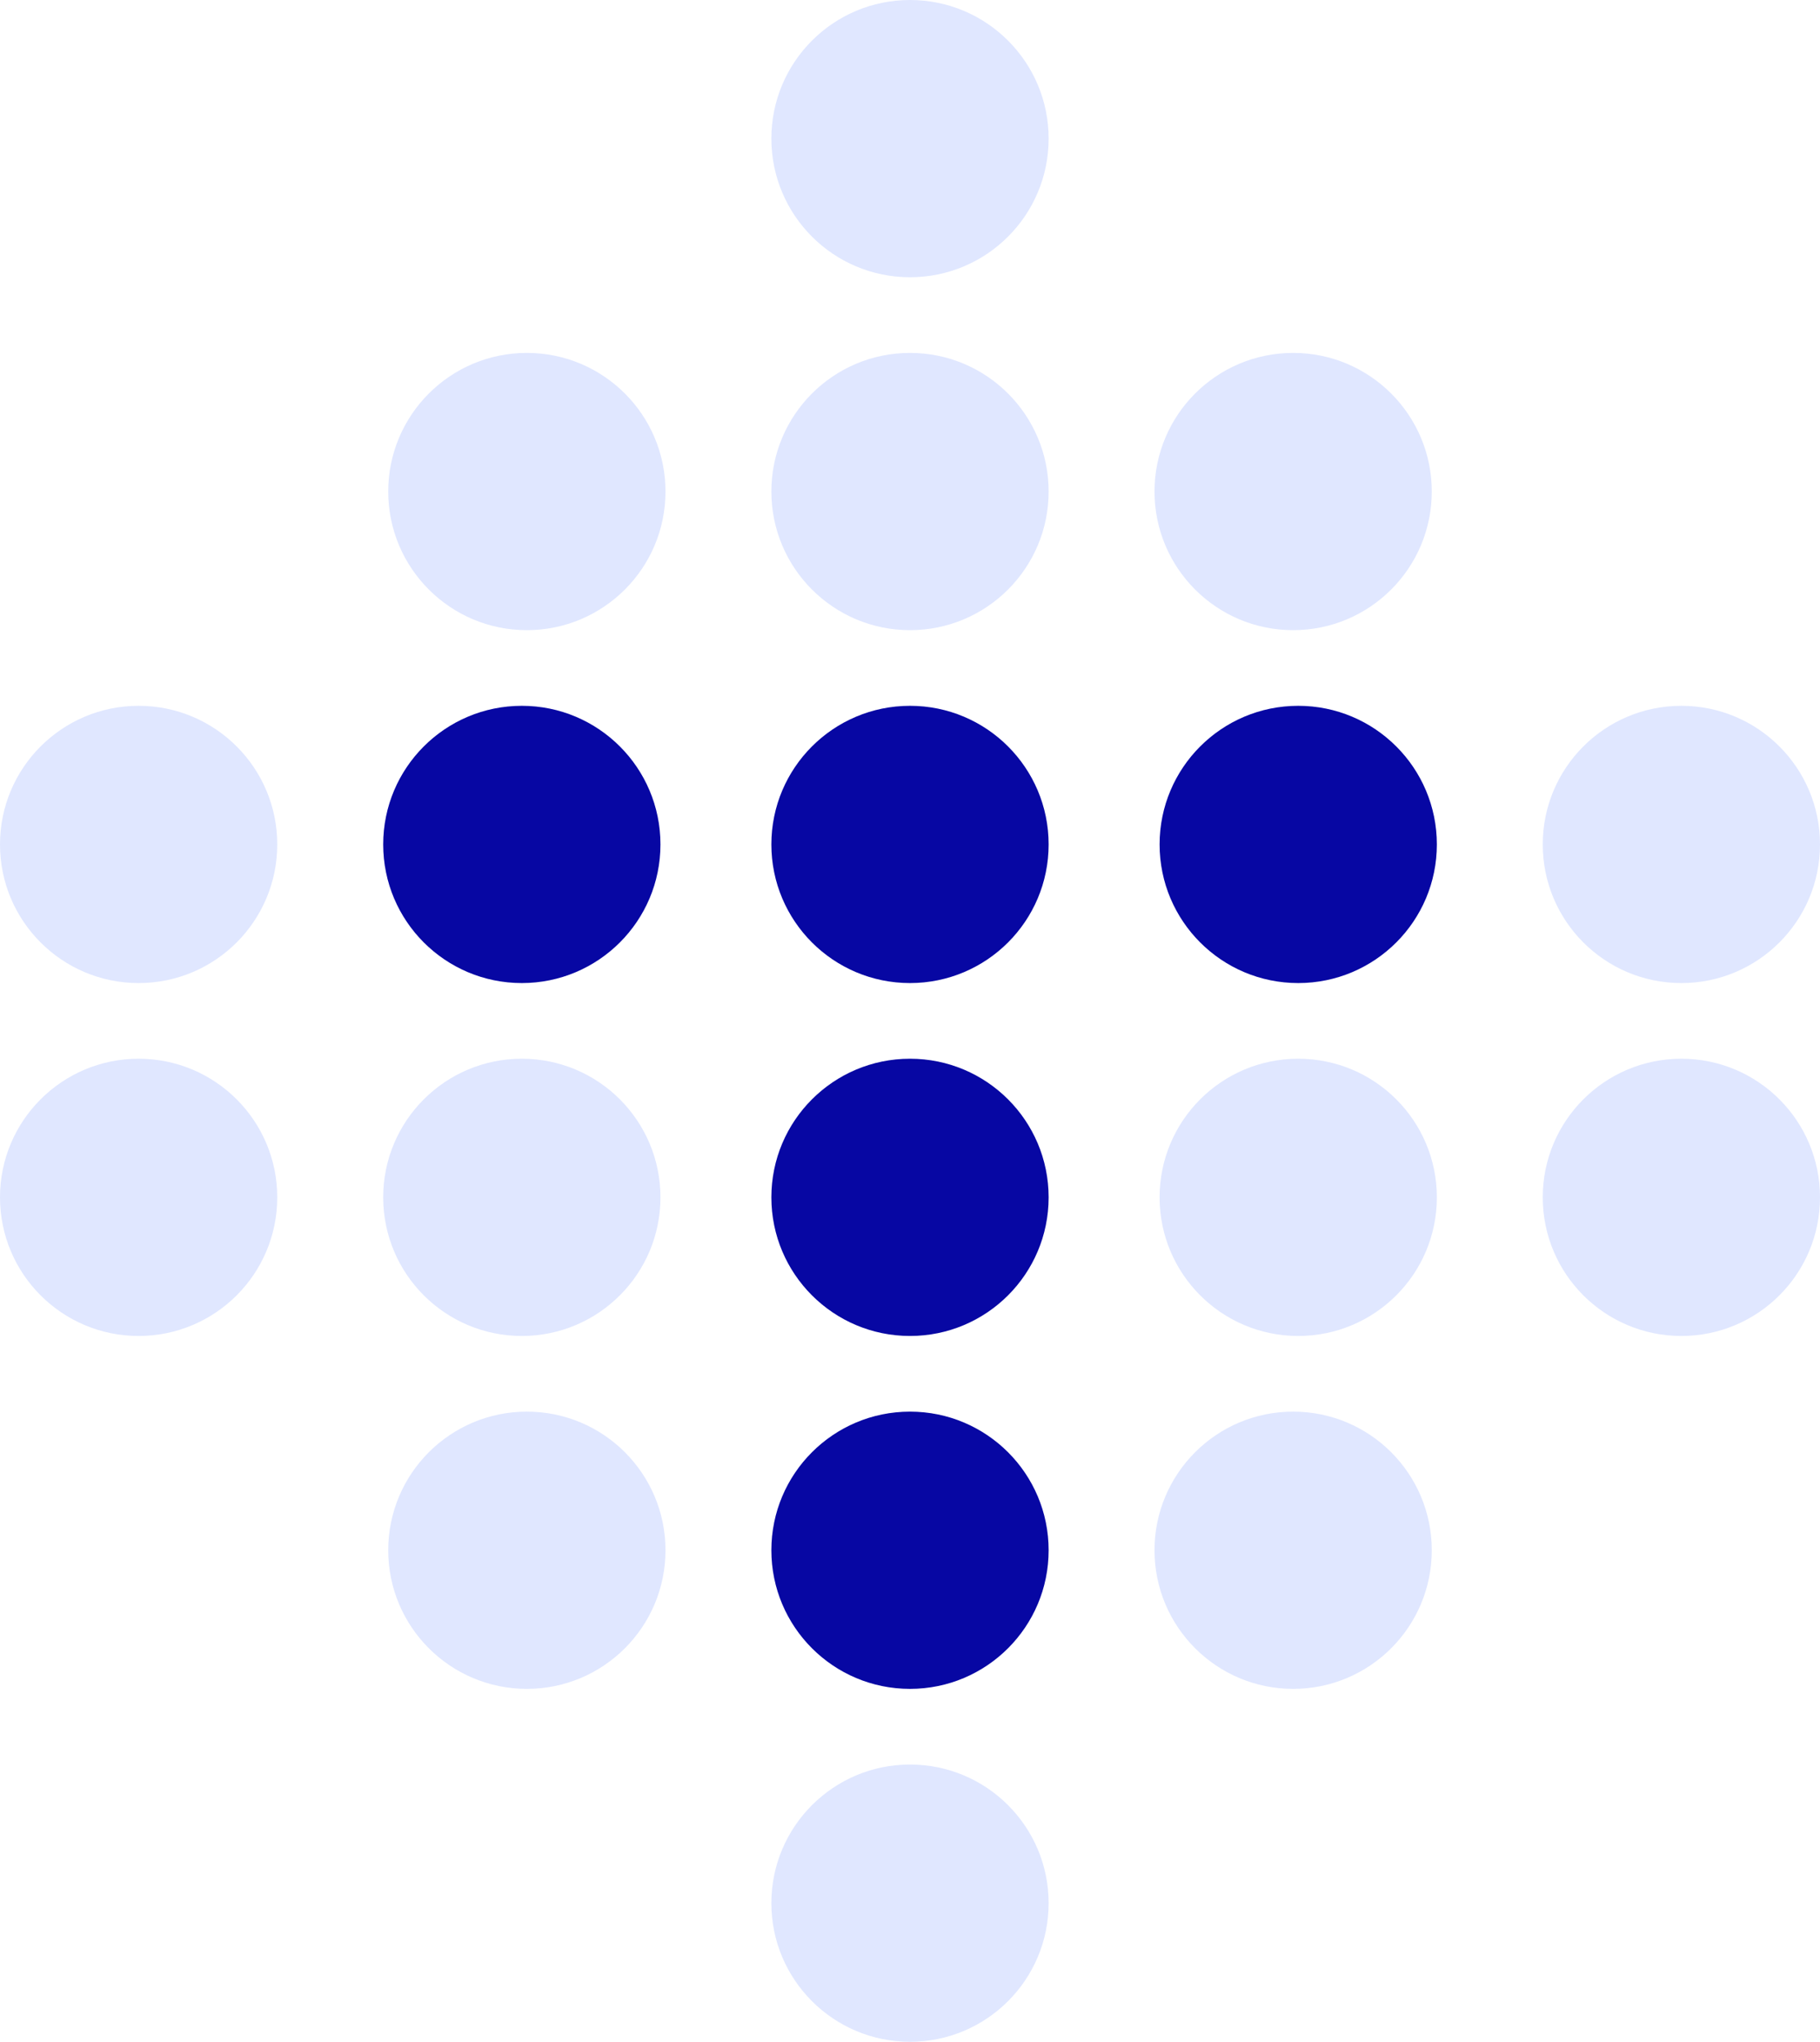
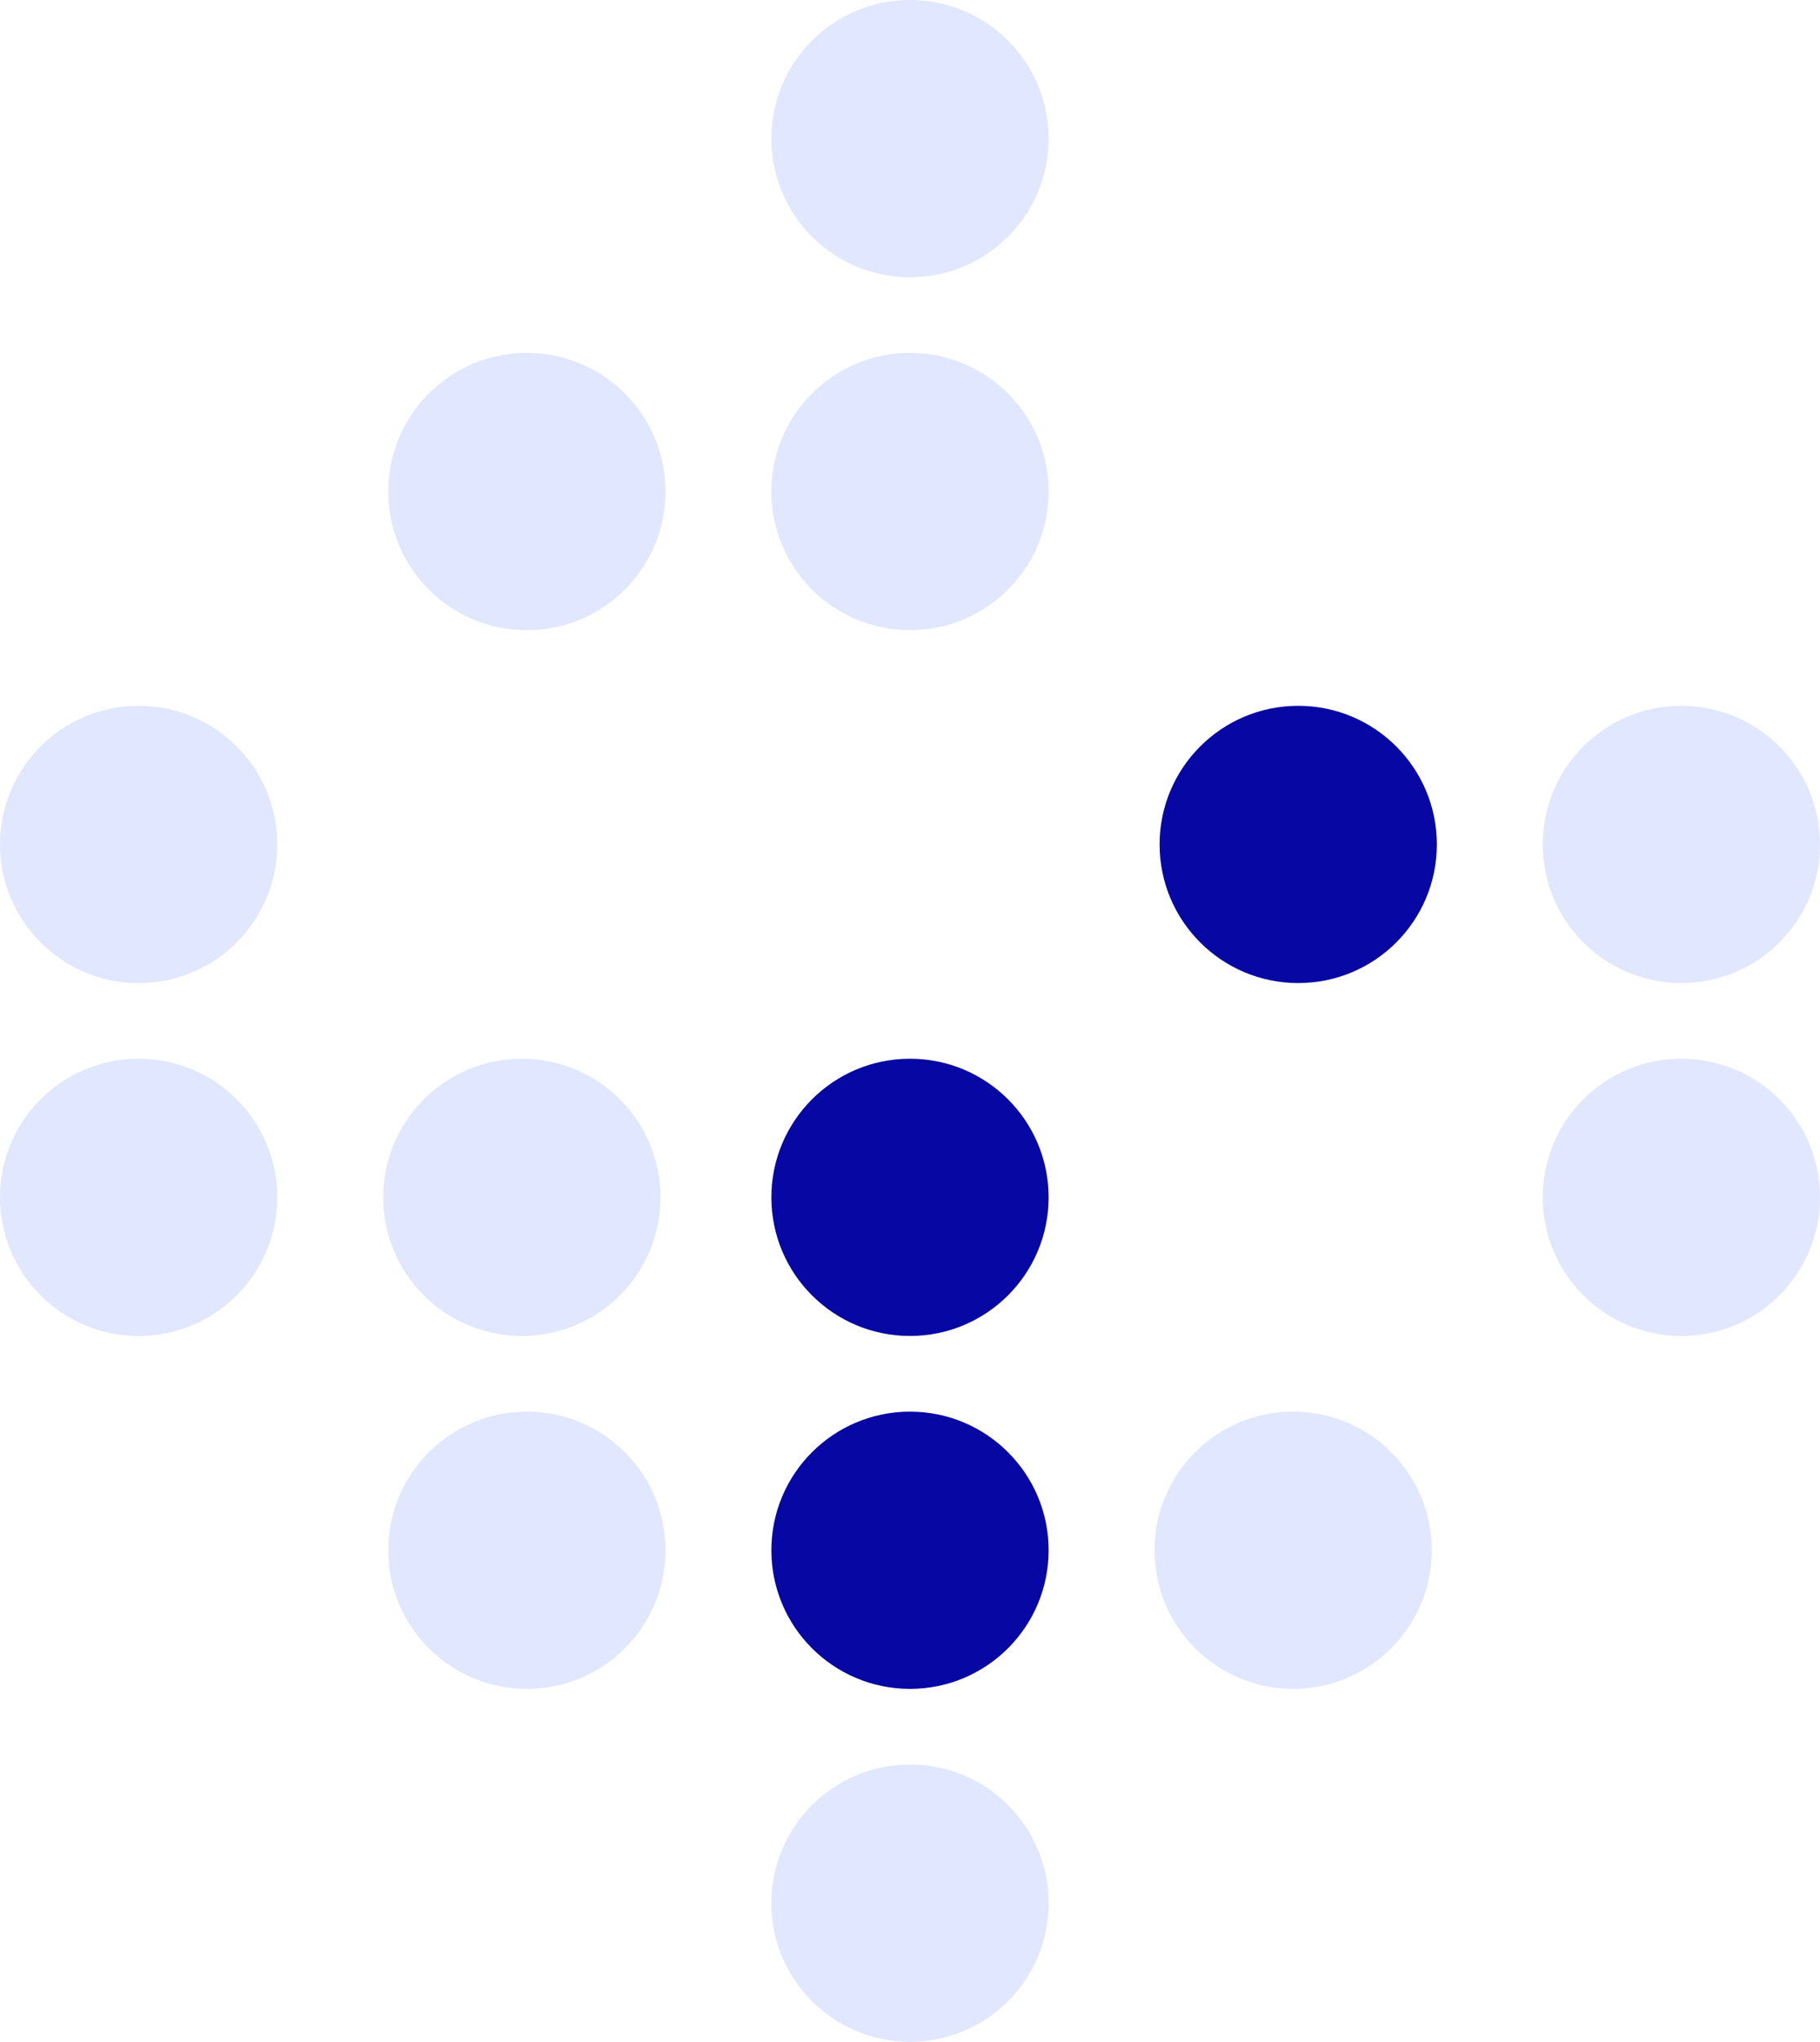
<svg xmlns="http://www.w3.org/2000/svg" id="Layer_2" data-name="Layer 2" viewBox="0 0 332.94 373.52">
  <defs>
    <style>
      .cls-1 {
        fill: #0707a3;
      }

      .cls-2 {
        fill: #e0e7ff;
      }
    </style>
  </defs>
  <g id="Layer_1-2" data-name="Layer 1">
    <g id="Group_203026" data-name="Group 203026">
      <g id="Group_203021" data-name="Group 203021">
        <circle id="Ellipse_8265" data-name="Ellipse 8265" class="cls-2" cx="307.58" cy="219.04" r="25.36" />
        <circle id="Ellipse_8256" data-name="Ellipse 8256" class="cls-2" cx="307.58" cy="154.48" r="25.36" />
      </g>
      <g id="Group_203022" data-name="Group 203022">
        <circle id="Ellipse_8263" data-name="Ellipse 8263" class="cls-2" cx="236.56" cy="283.6" r="25.36" />
-         <circle id="Ellipse_8256-2" data-name="Ellipse 8256-2" class="cls-2" cx="236.56" cy="89.92" r="25.36" />
-         <circle id="Ellipse_8264" data-name="Ellipse 8264" class="cls-2" cx="237.49" cy="219.04" r="25.36" />
        <circle id="Ellipse_8256-3" data-name="Ellipse 8256-3" class="cls-1" cx="237.49" cy="154.48" r="25.36" />
      </g>
      <g id="Group_203023" data-name="Group 203023">
        <circle id="Ellipse_8258" data-name="Ellipse 8258" class="cls-2" cx="166.47" cy="348.16" r="25.36" />
        <circle id="Ellipse_8259" data-name="Ellipse 8259" class="cls-1" cx="166.47" cy="283.6" r="25.36" />
        <circle id="Ellipse_8256-4" data-name="Ellipse 8256-4" class="cls-2" cx="166.47" cy="89.92" r="25.36" />
        <circle id="Ellipse_8256-5" data-name="Ellipse 8256-5" class="cls-2" cx="166.47" cy="25.36" r="25.36" />
        <circle id="Ellipse_8262" data-name="Ellipse 8262" class="cls-1" cx="166.47" cy="219.04" r="25.36" />
-         <circle id="Ellipse_8256-6" data-name="Ellipse 8256-6" class="cls-1" cx="166.47" cy="154.48" r="25.36" />
      </g>
      <g id="Group_203024" data-name="Group 203024">
        <circle id="Ellipse_8257" data-name="Ellipse 8257" class="cls-2" cx="96.38" cy="283.6" r="25.36" />
        <circle id="Ellipse_8256-7" data-name="Ellipse 8256-7" class="cls-2" cx="96.38" cy="89.92" r="25.36" />
        <circle id="Ellipse_8261" data-name="Ellipse 8261" class="cls-2" cx="95.46" cy="219.04" r="25.36" />
-         <circle id="Ellipse_8256-8" data-name="Ellipse 8256-8" class="cls-1" cx="95.46" cy="154.48" r="25.36" />
      </g>
      <g id="Group_203025" data-name="Group 203025">
        <circle id="Ellipse_8260" data-name="Ellipse 8260" class="cls-2" cx="25.36" cy="219.04" r="25.36" />
        <circle id="Ellipse_8256-9" data-name="Ellipse 8256-9" class="cls-2" cx="25.36" cy="154.48" r="25.36" />
      </g>
    </g>
  </g>
</svg>